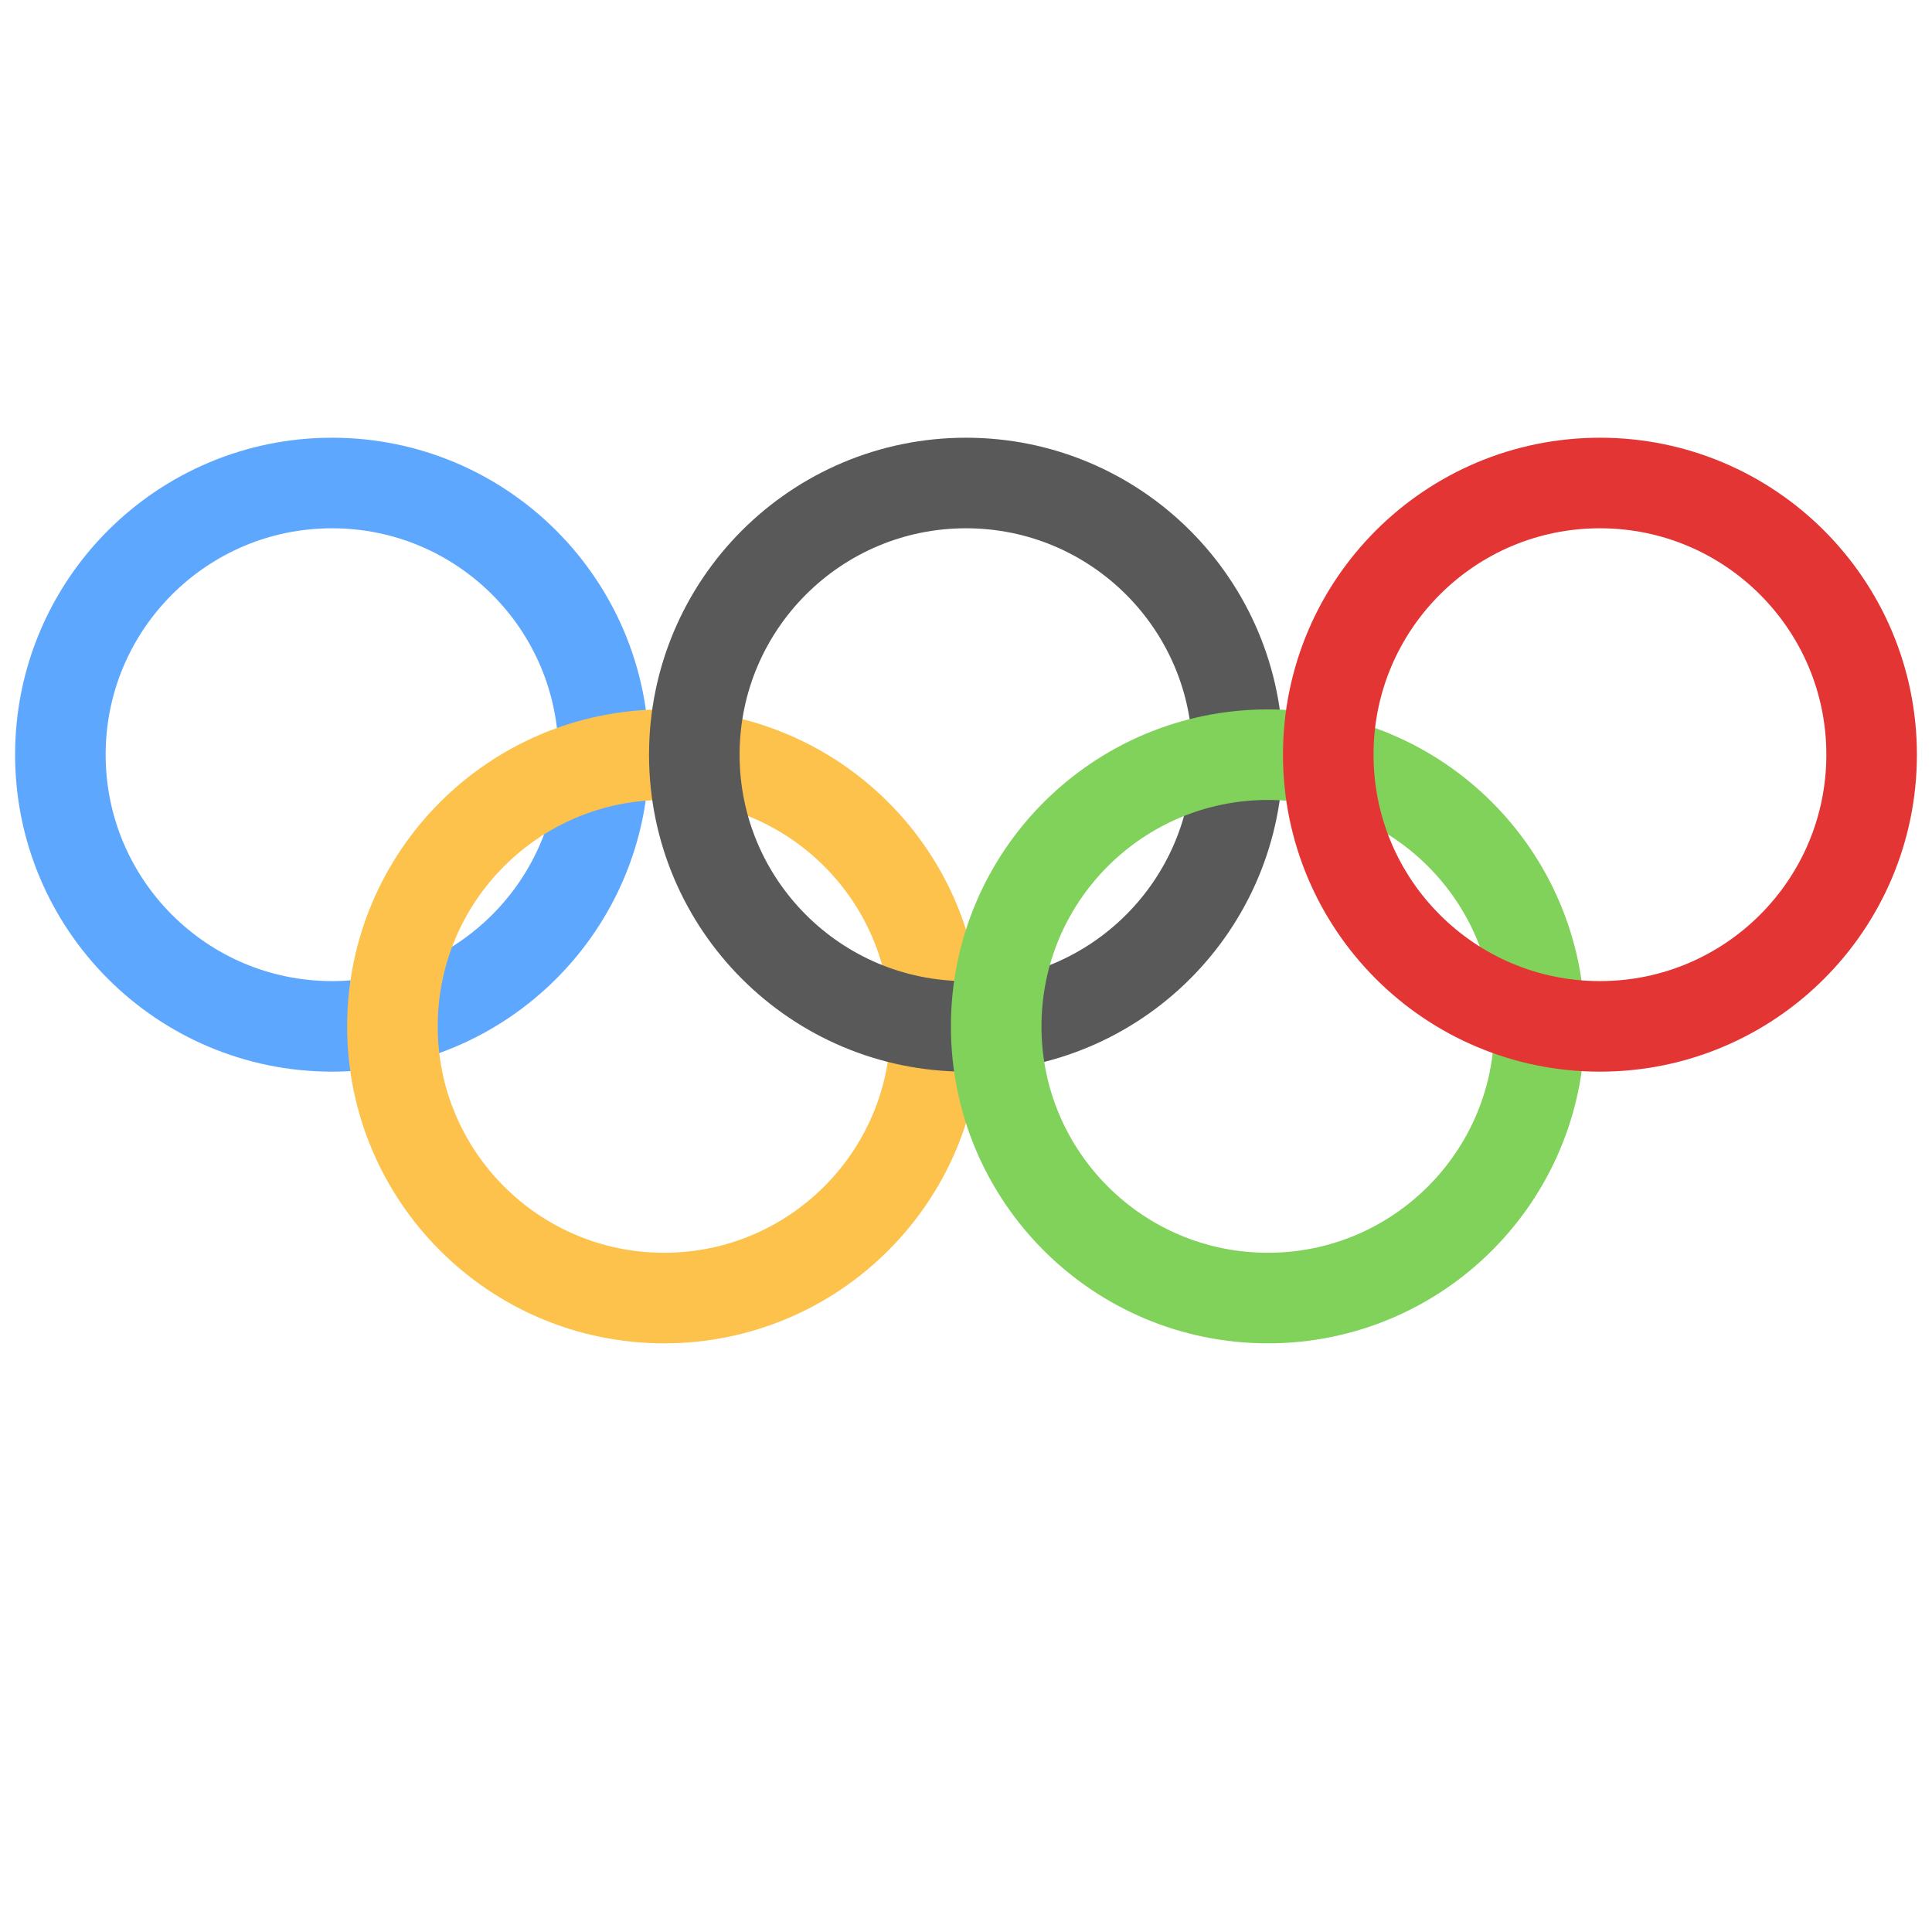
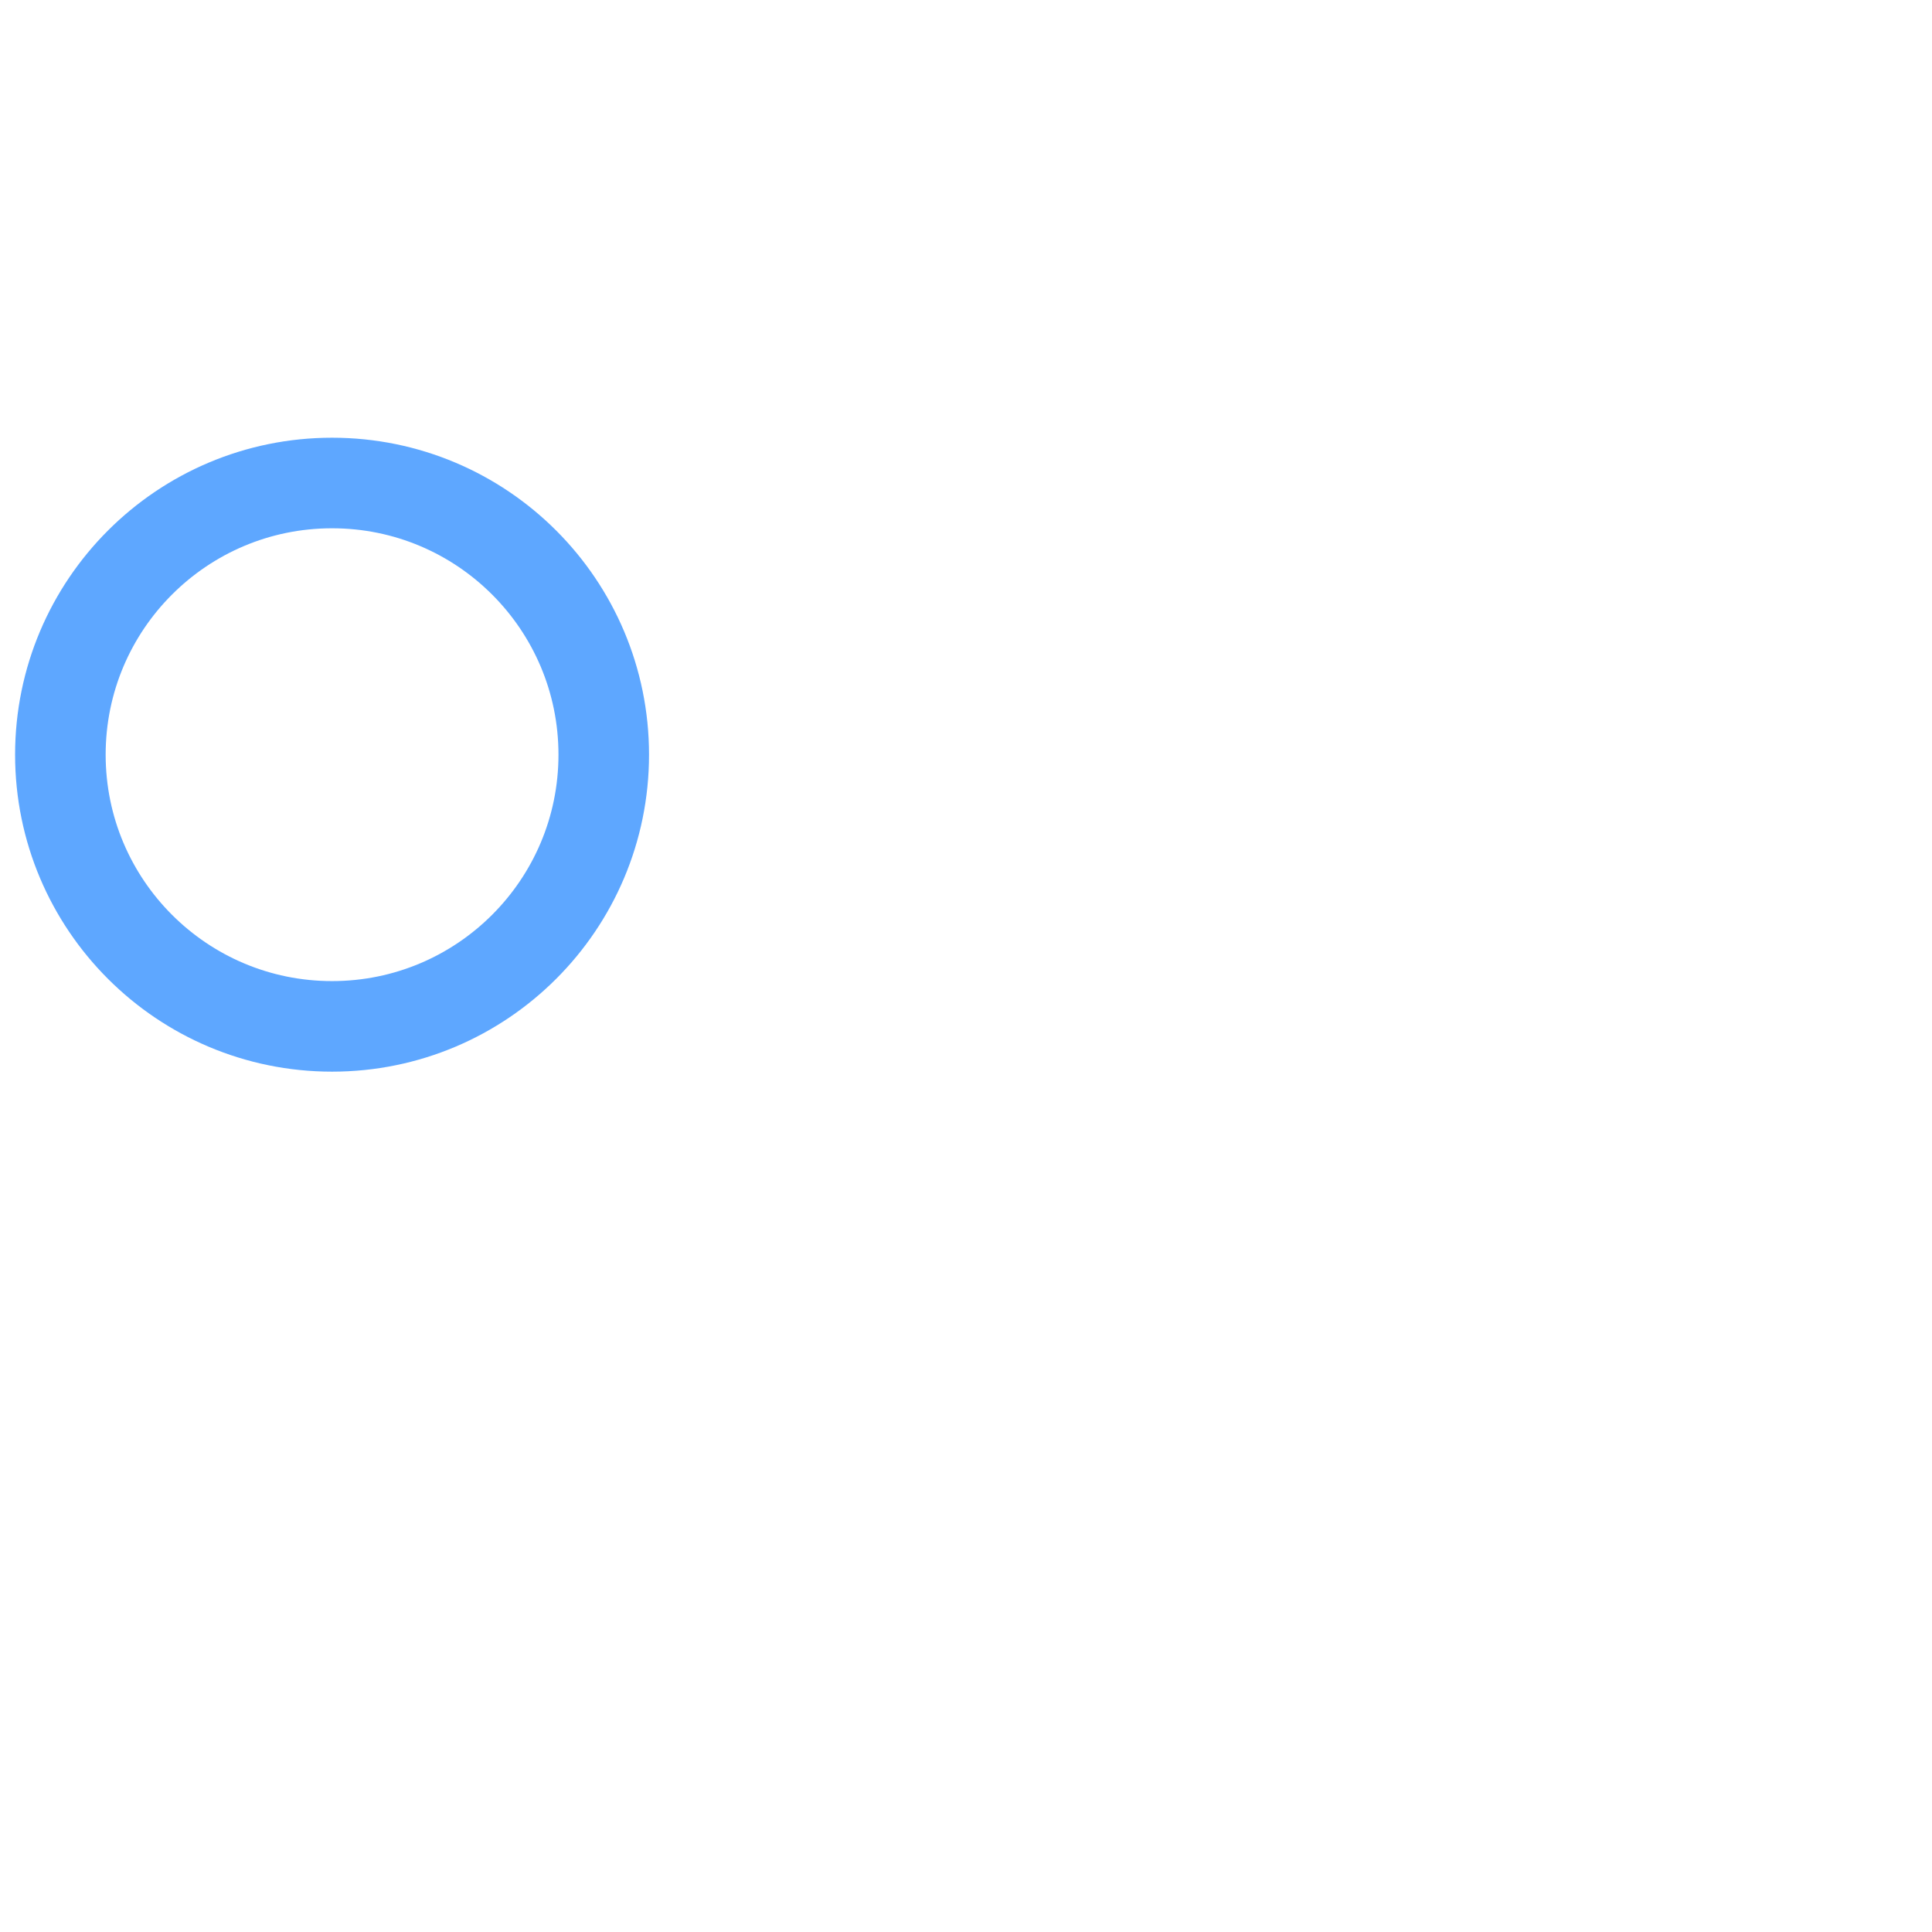
<svg xmlns="http://www.w3.org/2000/svg" width="64" height="64" viewBox="0 0 64 64">
  <g fill="none" fill-rule="evenodd" stroke-linecap="round">
    <circle cx="11" cy="25" r="9" stroke="#5EA7FF" stroke-width="3" />
-     <circle cx="22" cy="34" r="9" stroke="#FCC24C" stroke-width="3" />
-     <circle cx="32" cy="25" r="9" stroke="#595959" stroke-width="3" />
-     <circle cx="42" cy="34" r="9" stroke="#80D25B" stroke-width="3" />
-     <circle cx="53" cy="25" r="9" stroke="#E43535" stroke-width="3" />
  </g>
</svg>